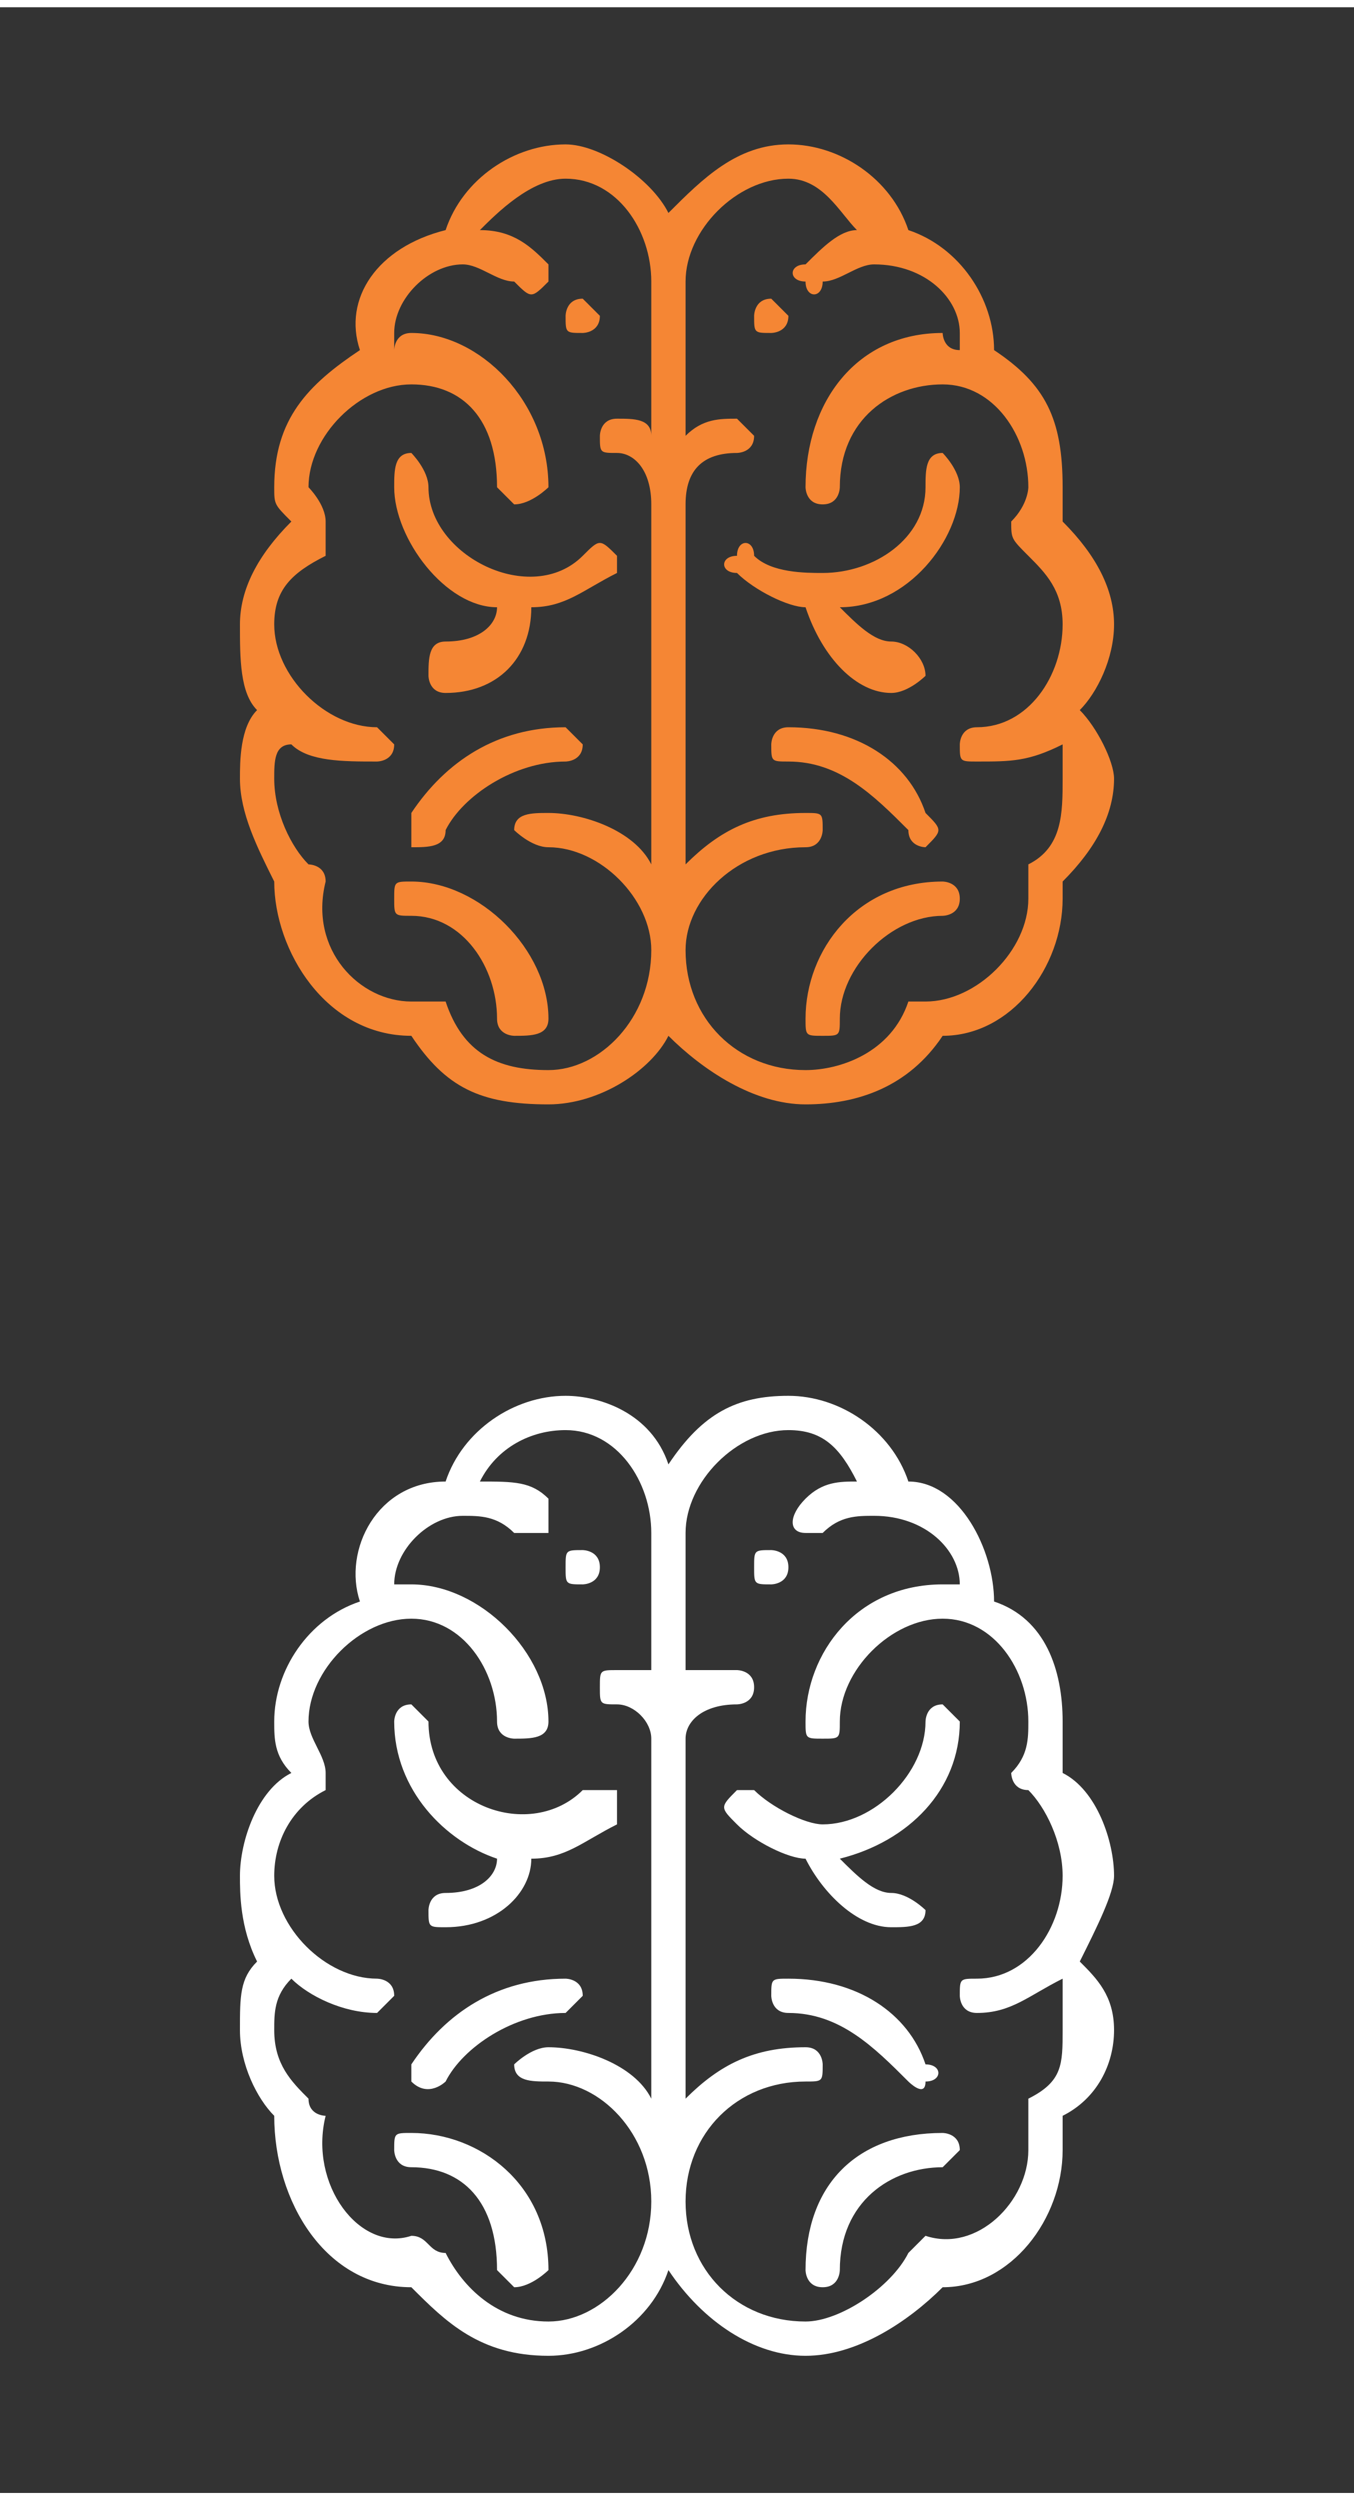
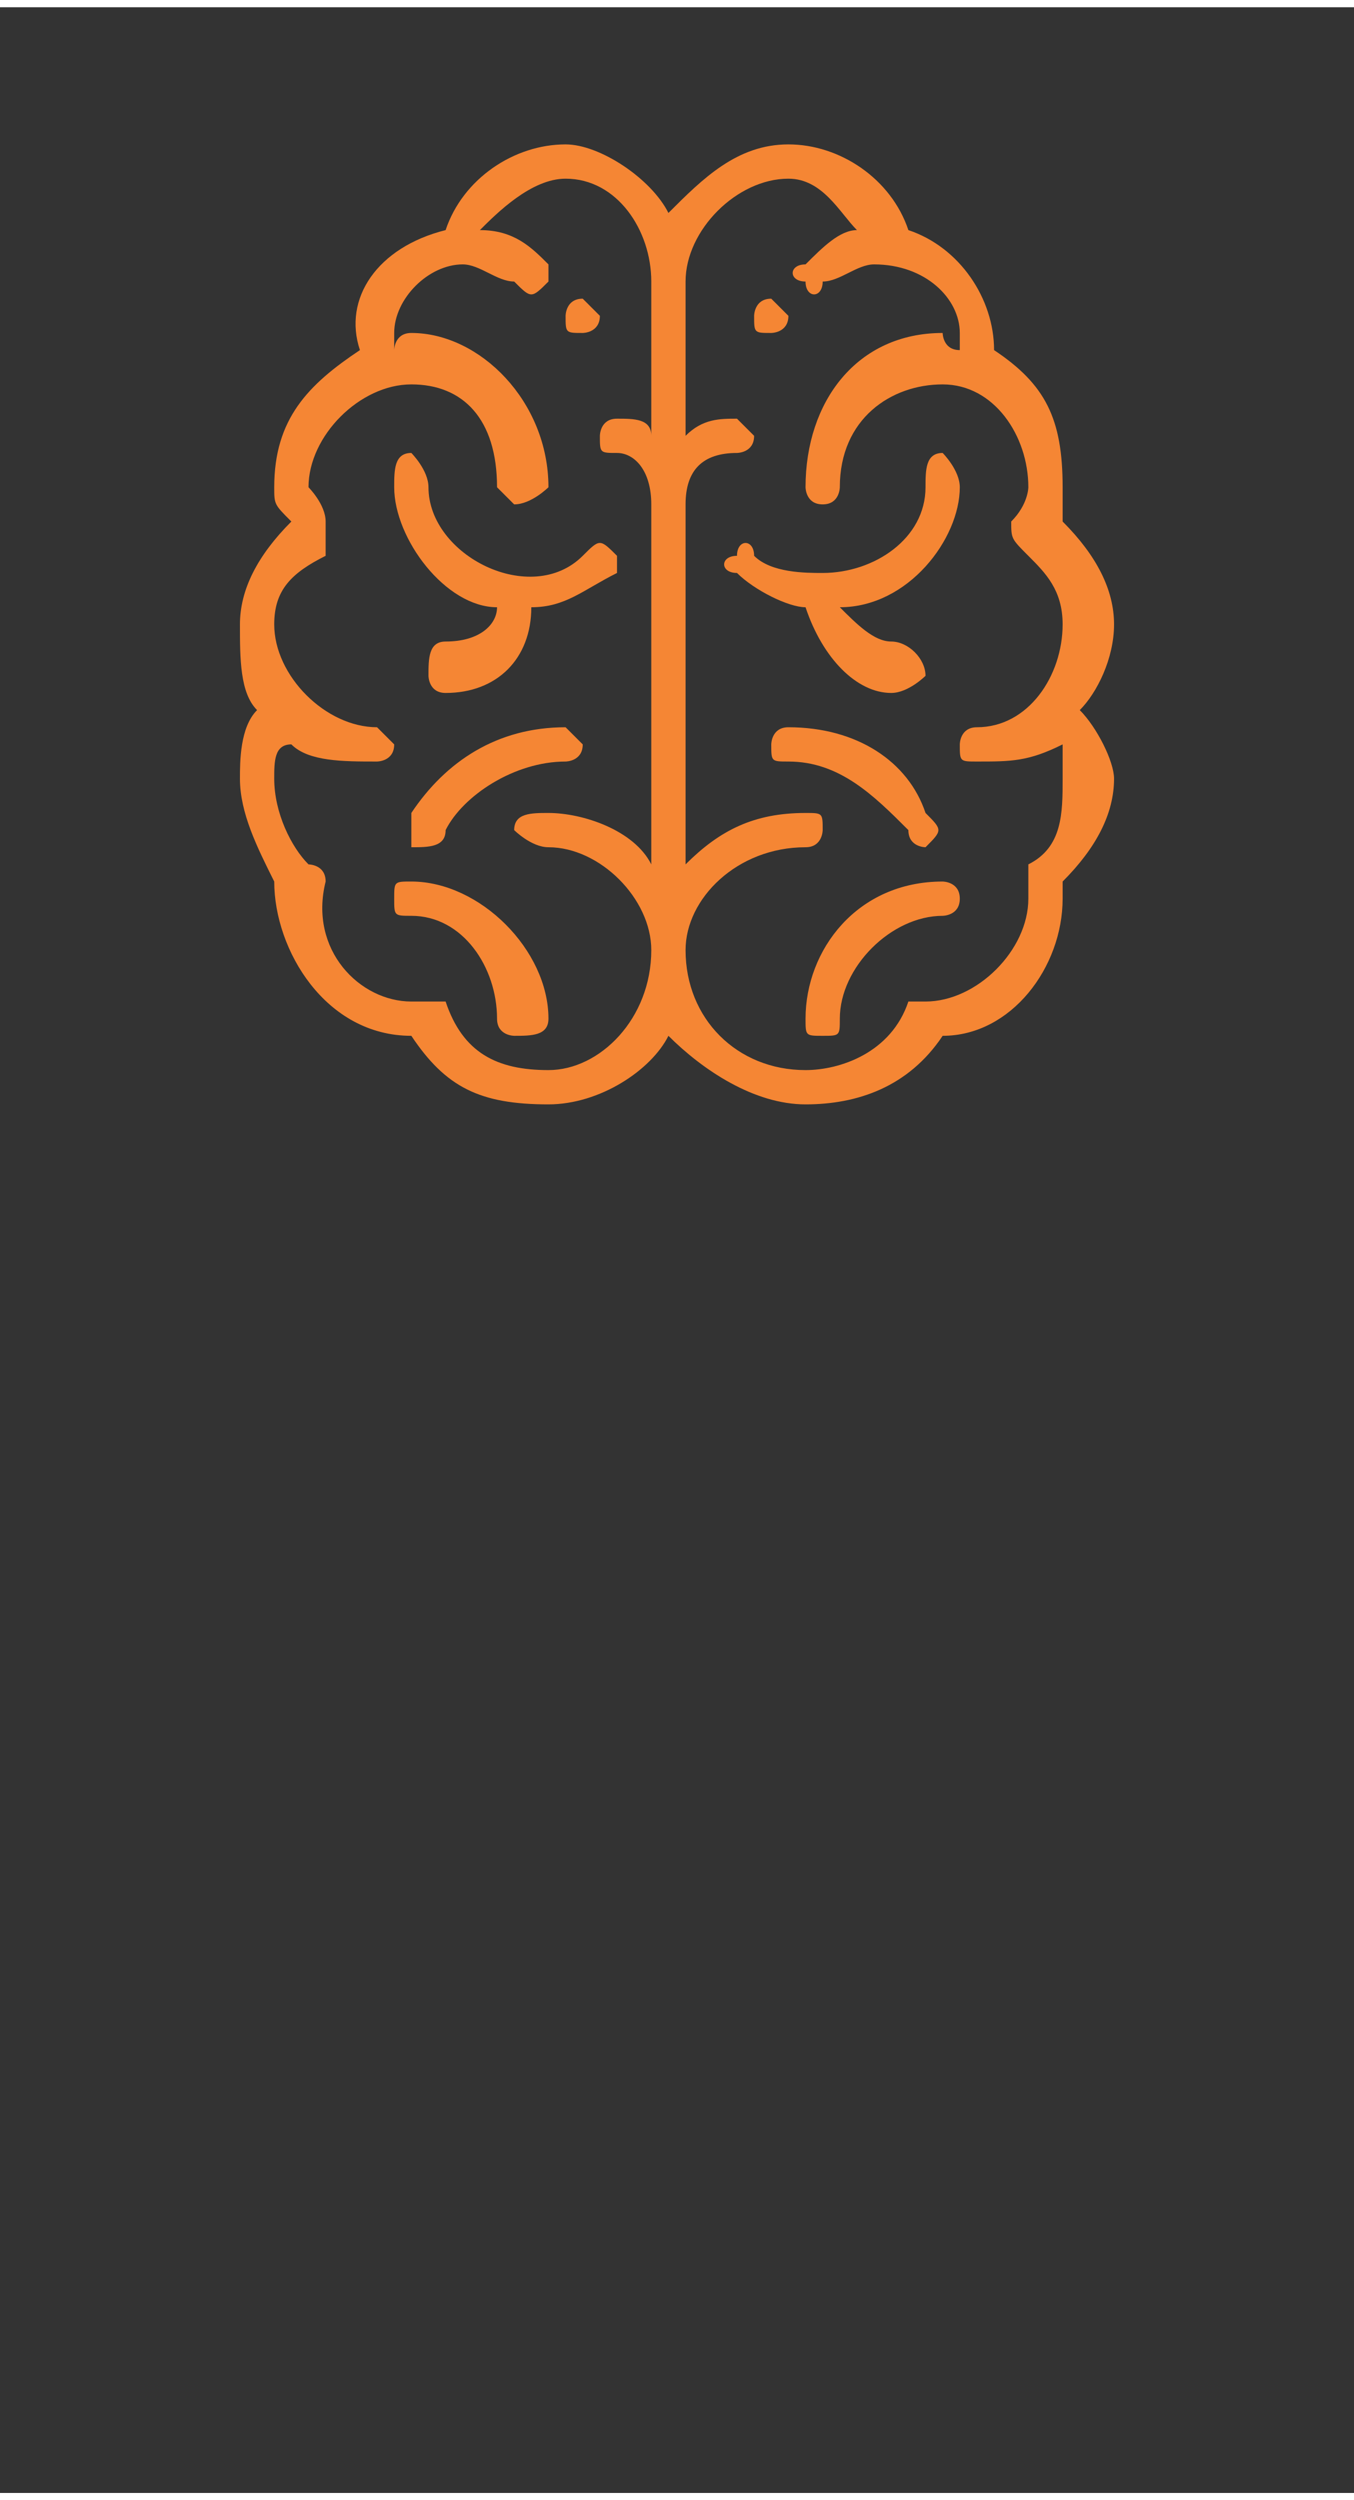
<svg xmlns="http://www.w3.org/2000/svg" xml:space="preserve" width="65px" height="120px" version="1.0" style="shape-rendering:geometricPrecision; text-rendering:geometricPrecision; image-rendering:optimizeQuality; fill-rule:evenodd; clip-rule:evenodd" viewBox="0 0 0.79 1.45">
  <rect x="0" y="0" width="0.79" height="1.45" fill="#333333" stroke="none" />
  <defs>
    <style type="text/css">
   
    .fil0 {fill:none}
    .fil1 {fill:#F58634}
    .fil2 {fill:white}
   
  </style>
  </defs>
  <g id="Layer_x0020_1">
    <rect class="fil0" y="0.73" width="0.79" height="0.73" />
-     <rect class="fil0" width="0.79" height="0.73" />
    <path class="fil1" d="M0.45 0.17c-0.01,0 -0.01,0.01 -0.01,0.01 0,0.01 0,0.01 0.01,0.01 0,0 0.01,0 0.01,-0.01 0,0 -0.01,-0.01 -0.01,-0.01zm0.09 0.3c-0.01,-0.03 -0.04,-0.05 -0.08,-0.05 -0.01,0 -0.01,0.01 -0.01,0.01 0,0.01 0,0.01 0.01,0.01 0.03,0 0.05,0.02 0.07,0.04 0,0.01 0.01,0.01 0.01,0.01 0.01,-0.01 0.01,-0.01 0,-0.02zm0.01 0.04c-0.05,0 -0.08,0.04 -0.08,0.08 0,0.01 0,0.01 0.01,0.01 0.01,0 0.01,0 0.01,-0.01 0,-0.03 0.03,-0.06 0.06,-0.06 0,0 0.01,0 0.01,-0.01 0,-0.01 -0.01,-0.01 -0.01,-0.01zm-0.03 -0.14c-0.01,0 -0.02,-0.01 -0.03,-0.02 0.04,0 0.07,-0.04 0.07,-0.07 0,-0.01 -0.01,-0.02 -0.01,-0.02 -0.01,0 -0.01,0.01 -0.01,0.02 0,0.03 -0.03,0.05 -0.06,0.05 -0.01,0 -0.03,0 -0.04,-0.01 0,-0.01 -0.01,-0.01 -0.01,0 -0.01,0 -0.01,0.01 0,0.01 0.01,0.01 0.03,0.02 0.04,0.02 0.01,0.03 0.03,0.05 0.05,0.05 0.01,0 0.02,-0.01 0.02,-0.01 0,-0.01 -0.01,-0.02 -0.02,-0.02zm-0.19 0.05c-0.04,0 -0.07,0.02 -0.09,0.05 0,0.01 0,0.01 0,0.02 0.01,0 0.02,0 0.02,-0.01 0.01,-0.02 0.04,-0.04 0.07,-0.04 0,0 0.01,0 0.01,-0.01 0,0 -0.01,-0.01 -0.01,-0.01zm-0.09 0.09c-0.01,0 -0.01,0 -0.01,0.01 0,0.01 0,0.01 0.01,0.01 0.03,0 0.05,0.03 0.05,0.06 0,0.01 0.01,0.01 0.01,0.01 0.01,0 0.02,0 0.02,-0.01 0,-0.04 -0.04,-0.08 -0.08,-0.08zm0.12 -0.19c-0.01,-0.01 -0.01,-0.01 -0.02,0 -0.03,0.03 -0.09,0 -0.09,-0.04 0,-0.01 -0.01,-0.02 -0.01,-0.02 -0.01,0 -0.01,0.01 -0.01,0.02 0,0.03 0.03,0.07 0.06,0.07 0,0.01 -0.01,0.02 -0.03,0.02 -0.01,0 -0.01,0.01 -0.01,0.02 0,0 0,0.01 0.01,0.01 0.03,0 0.05,-0.02 0.05,-0.05 0.02,0 0.03,-0.01 0.05,-0.02 0,0 0,-0.01 0,-0.01zm0.27 0.09c0.01,-0.01 0.02,-0.03 0.02,-0.05 0,-0.02 -0.01,-0.04 -0.03,-0.06 0,-0.01 0,-0.01 0,-0.02 0,-0.04 -0.01,-0.06 -0.04,-0.08 0,-0.03 -0.02,-0.06 -0.05,-0.07 -0.01,-0.03 -0.04,-0.05 -0.07,-0.05 -0.03,0 -0.05,0.02 -0.07,0.04 -0.01,-0.02 -0.04,-0.04 -0.06,-0.04 -0.03,0 -0.06,0.02 -0.07,0.05 -0.04,0.01 -0.06,0.04 -0.05,0.07 -0.03,0.02 -0.05,0.04 -0.05,0.08 0,0.01 0,0.01 0.01,0.02 -0.02,0.02 -0.03,0.04 -0.03,0.06 0,0.02 0,0.04 0.01,0.05 -0.01,0.01 -0.01,0.03 -0.01,0.04 0,0.02 0.01,0.04 0.02,0.06 0,0.04 0.03,0.09 0.08,0.09 0,0 0,0 0,0 0.02,0.03 0.04,0.04 0.08,0.04 0.03,0 0.06,-0.02 0.07,-0.04 0.02,0.02 0.05,0.04 0.08,0.04 0.03,0 0.06,-0.01 0.08,-0.04 0,0 0,0 0,0 0.04,0 0.07,-0.04 0.07,-0.08 0,0 0,-0.01 0,-0.01 0.02,-0.02 0.03,-0.04 0.03,-0.06 0,-0.01 -0.01,-0.03 -0.02,-0.04zm-0.25 -0.16c0,-0.01 -0.01,-0.01 -0.02,-0.01 -0.01,0 -0.01,0.01 -0.01,0.01 0,0.01 0,0.01 0.01,0.01 0.01,0 0.02,0.01 0.02,0.03l0 0.21c-0.01,-0.02 -0.04,-0.03 -0.06,-0.03 -0.01,0 -0.02,0 -0.02,0.01 0,0 0.01,0.01 0.02,0.01 0.03,0 0.06,0.03 0.06,0.06 0,0.04 -0.03,0.07 -0.06,0.07 -0.03,0 -0.05,-0.01 -0.06,-0.04 -0.01,0 -0.01,0 -0.02,0 0,0 0,0 0,0 -0.03,0 -0.06,-0.03 -0.05,-0.07 0,-0.01 -0.01,-0.01 -0.01,-0.01 -0.01,-0.01 -0.02,-0.03 -0.02,-0.05 0,-0.01 0,-0.02 0.01,-0.02 0.01,0.01 0.03,0.01 0.05,0.01 0,0 0.01,0 0.01,-0.01 0,0 -0.01,-0.01 -0.01,-0.01 -0.03,0 -0.06,-0.03 -0.06,-0.06 0,-0.02 0.01,-0.03 0.03,-0.04 0,-0.01 0,-0.01 0,-0.02 0,-0.01 -0.01,-0.02 -0.01,-0.02 0,-0.03 0.03,-0.06 0.06,-0.06 0.03,0 0.05,0.02 0.05,0.06 0,0 0.01,0.01 0.01,0.01 0.01,0 0.02,-0.01 0.02,-0.01 0,-0.05 -0.04,-0.09 -0.08,-0.09 -0.01,0 -0.01,0.01 -0.01,0.01 0,0 0,0 0,-0.01 0,-0.02 0.02,-0.04 0.04,-0.04 0.01,0 0.02,0.01 0.03,0.01 0.01,0.01 0.01,0.01 0.02,0 0,0 0,-0.01 0,-0.01 -0.01,-0.01 -0.02,-0.02 -0.04,-0.02 0.01,-0.01 0.03,-0.03 0.05,-0.03 0.03,0 0.05,0.03 0.05,0.06l0 0.09zm0.19 0.19c0.02,0 0.03,0 0.05,-0.01 0,0 0,0.01 0,0.02 0,0.02 0,0.04 -0.02,0.05 0,0 0,0 0,0.01 0,0 0,0.01 0,0.01 0,0.03 -0.03,0.06 -0.06,0.06 0,0 0,0 0,0 0,0 -0.01,0 -0.01,0 -0.01,0.03 -0.04,0.04 -0.06,0.04 -0.04,0 -0.07,-0.03 -0.07,-0.07 0,-0.03 0.03,-0.06 0.07,-0.06 0.01,0 0.01,-0.01 0.01,-0.01 0,-0.01 0,-0.01 -0.01,-0.01 -0.03,0 -0.05,0.01 -0.07,0.03l0 -0.21c0,-0.02 0.01,-0.03 0.03,-0.03 0,0 0.01,0 0.01,-0.01 0,0 -0.01,-0.01 -0.01,-0.01 -0.01,0 -0.02,0 -0.03,0.01l0 -0.09c0,-0.03 0.03,-0.06 0.06,-0.06 0.02,0 0.03,0.02 0.04,0.03 -0.01,0 -0.02,0.01 -0.03,0.02 -0.01,0 -0.01,0.01 0,0.01 0,0.01 0.01,0.01 0.01,0 0.01,0 0.02,-0.01 0.03,-0.01 0.03,0 0.05,0.02 0.05,0.04 0,0.01 0,0.01 0,0.01 -0.01,0 -0.01,-0.01 -0.01,-0.01 -0.05,0 -0.08,0.04 -0.08,0.09 0,0 0,0.01 0.01,0.01 0.01,0 0.01,-0.01 0.01,-0.01 0,-0.04 0.03,-0.06 0.06,-0.06 0.03,0 0.05,0.03 0.05,0.06 0,0 0,0.01 -0.01,0.02 0,0.01 0,0.01 0.01,0.02 0.01,0.01 0.02,0.02 0.02,0.04 0,0.03 -0.02,0.06 -0.05,0.06 -0.01,0 -0.01,0.01 -0.01,0.01 0,0.01 0,0.01 0.01,0.01zm-0.23 -0.27c-0.01,0 -0.01,0.01 -0.01,0.01 0,0.01 0,0.01 0.01,0.01 0,0 0.01,0 0.01,-0.01 0,0 -0.01,-0.01 -0.01,-0.01z" />
-     <path class="fil2" d="M0.45 0.9c-0.01,0 -0.01,0 -0.01,0.01 0,0.01 0,0.01 0.01,0.01 0,0 0.01,0 0.01,-0.01 0,-0.01 -0.01,-0.01 -0.01,-0.01zm0.09 0.3c-0.01,-0.03 -0.04,-0.05 -0.08,-0.05 -0.01,0 -0.01,0 -0.01,0.01 0,0 0,0.01 0.01,0.01 0.03,0 0.05,0.02 0.07,0.04 0,0 0.01,0.01 0.01,0 0.01,0 0.01,-0.01 0,-0.01zm0.01 0.04c-0.05,0 -0.08,0.03 -0.08,0.08 0,0 0,0.01 0.01,0.01 0.01,0 0.01,-0.01 0.01,-0.01 0,-0.04 0.03,-0.06 0.06,-0.06 0,0 0.01,-0.01 0.01,-0.01 0,-0.01 -0.01,-0.01 -0.01,-0.01zm-0.03 -0.14c-0.01,0 -0.02,-0.01 -0.03,-0.02 0.04,-0.01 0.07,-0.04 0.07,-0.08 0,0 -0.01,-0.01 -0.01,-0.01 -0.01,0 -0.01,0.01 -0.01,0.01 0,0.03 -0.03,0.06 -0.06,0.06 -0.01,0 -0.03,-0.01 -0.04,-0.02 0,0 -0.01,0 -0.01,0 -0.01,0.01 -0.01,0.01 0,0.02 0.01,0.01 0.03,0.02 0.04,0.02 0.01,0.02 0.03,0.04 0.05,0.04 0.01,0 0.02,0 0.02,-0.01 0,0 -0.01,-0.01 -0.02,-0.01zm-0.19 0.05c-0.04,0 -0.07,0.02 -0.09,0.05 0,0 0,0.01 0,0.01 0.01,0.01 0.02,0 0.02,0 0.01,-0.02 0.04,-0.04 0.07,-0.04 0,0 0.01,-0.01 0.01,-0.01 0,-0.01 -0.01,-0.01 -0.01,-0.01zm-0.09 0.09c-0.01,0 -0.01,0 -0.01,0.01 0,0 0,0.01 0.01,0.01 0.03,0 0.05,0.02 0.05,0.06 0,0 0.01,0.01 0.01,0.01 0.01,0 0.02,-0.01 0.02,-0.01 0,-0.05 -0.04,-0.08 -0.08,-0.08zm0.12 -0.2c-0.01,0 -0.01,0 -0.02,0 -0.03,0.03 -0.09,0.01 -0.09,-0.04 0,0 -0.01,-0.01 -0.01,-0.01 -0.01,0 -0.01,0.01 -0.01,0.01 0,0.04 0.03,0.07 0.06,0.08 0,0.01 -0.01,0.02 -0.03,0.02 -0.01,0 -0.01,0.01 -0.01,0.01 0,0.01 0,0.01 0.01,0.01 0.03,0 0.05,-0.02 0.05,-0.04 0.02,0 0.03,-0.01 0.05,-0.02 0,-0.01 0,-0.01 0,-0.02zm0.27 0.1c0.01,-0.02 0.02,-0.04 0.02,-0.05 0,-0.02 -0.01,-0.05 -0.03,-0.06 0,-0.01 0,-0.02 0,-0.03 0,-0.03 -0.01,-0.06 -0.04,-0.07 0,-0.03 -0.02,-0.07 -0.05,-0.07 -0.01,-0.03 -0.04,-0.05 -0.07,-0.05 -0.03,0 -0.05,0.01 -0.07,0.04 -0.01,-0.03 -0.04,-0.04 -0.06,-0.04 -0.03,0 -0.06,0.02 -0.07,0.05 -0.04,0 -0.06,0.04 -0.05,0.07 -0.03,0.01 -0.05,0.04 -0.05,0.07 0,0.01 0,0.02 0.01,0.03 -0.02,0.01 -0.03,0.04 -0.03,0.06 0,0.01 0,0.03 0.01,0.05 -0.01,0.01 -0.01,0.02 -0.01,0.04 0,0.02 0.01,0.04 0.02,0.05 0,0.05 0.03,0.1 0.08,0.1 0,0 0,0 0,0 0.02,0.02 0.04,0.04 0.08,0.04 0.03,0 0.06,-0.02 0.07,-0.05 0.02,0.03 0.05,0.05 0.08,0.05 0.03,0 0.06,-0.02 0.08,-0.04 0,0 0,0 0,0 0.04,0 0.07,-0.04 0.07,-0.08 0,-0.01 0,-0.01 0,-0.02 0.02,-0.01 0.03,-0.03 0.03,-0.05 0,-0.02 -0.01,-0.03 -0.02,-0.04zm-0.25 -0.17c0,0 -0.01,0 -0.02,0 -0.01,0 -0.01,0 -0.01,0.01 0,0.01 0,0.01 0.01,0.01 0.01,0 0.02,0.01 0.02,0.02l0 0.21c-0.01,-0.02 -0.04,-0.03 -0.06,-0.03 -0.01,0 -0.02,0.01 -0.02,0.01 0,0.01 0.01,0.01 0.02,0.01 0.03,0 0.06,0.03 0.06,0.07 0,0.04 -0.03,0.07 -0.06,0.07 -0.03,0 -0.05,-0.02 -0.06,-0.04 -0.01,0 -0.01,-0.01 -0.02,-0.01 0,0 0,0 0,0 -0.03,0.01 -0.06,-0.03 -0.05,-0.07 0,0 -0.01,0 -0.01,-0.01 -0.01,-0.01 -0.02,-0.02 -0.02,-0.04 0,-0.01 0,-0.02 0.01,-0.03 0.01,0.01 0.03,0.02 0.05,0.02 0,0 0.01,-0.01 0.01,-0.01 0,-0.01 -0.01,-0.01 -0.01,-0.01 -0.03,0 -0.06,-0.03 -0.06,-0.06 0,-0.02 0.01,-0.04 0.03,-0.05 0,0 0,-0.01 0,-0.01 0,-0.01 -0.01,-0.02 -0.01,-0.03 0,-0.03 0.03,-0.06 0.06,-0.06 0.03,0 0.05,0.03 0.05,0.06 0,0.01 0.01,0.01 0.01,0.01 0.01,0 0.02,0 0.02,-0.01 0,-0.04 -0.04,-0.08 -0.08,-0.08 -0.01,0 -0.01,0 -0.01,0 0,0 0,0 0,0 0,-0.02 0.02,-0.04 0.04,-0.04 0.01,0 0.02,0 0.03,0.01 0.01,0 0.01,0 0.02,0 0,0 0,-0.01 0,-0.02 -0.01,-0.01 -0.02,-0.01 -0.04,-0.01 0.01,-0.02 0.03,-0.03 0.05,-0.03 0.03,0 0.05,0.03 0.05,0.06l0 0.08zm0.19 0.2c0.02,0 0.03,-0.01 0.05,-0.02 0,0.01 0,0.02 0,0.03 0,0.02 0,0.03 -0.02,0.04 0,0.01 0,0.01 0,0.01 0,0.01 0,0.01 0,0.02 0,0.03 -0.03,0.06 -0.06,0.05 0,0 0,0 0,0 0,0 -0.01,0.01 -0.01,0.01 -0.01,0.02 -0.04,0.04 -0.06,0.04 -0.04,0 -0.07,-0.03 -0.07,-0.07 0,-0.04 0.03,-0.07 0.07,-0.07 0.01,0 0.01,0 0.01,-0.01 0,0 0,-0.01 -0.01,-0.01 -0.03,0 -0.05,0.01 -0.07,0.03l0 -0.21c0,-0.01 0.01,-0.02 0.03,-0.02 0,0 0.01,0 0.01,-0.01 0,-0.01 -0.01,-0.01 -0.01,-0.01 -0.01,0 -0.02,0 -0.03,0l0 -0.08c0,-0.03 0.03,-0.06 0.06,-0.06 0.02,0 0.03,0.01 0.04,0.03 -0.01,0 -0.02,0 -0.03,0.01 -0.01,0.01 -0.01,0.02 0,0.02 0,0 0.01,0 0.01,0 0.01,-0.01 0.02,-0.01 0.03,-0.01 0.03,0 0.05,0.02 0.05,0.04 0,0 0,0 0,0 -0.01,0 -0.01,0 -0.01,0 -0.05,0 -0.08,0.04 -0.08,0.08 0,0.01 0,0.01 0.01,0.01 0.01,0 0.01,0 0.01,-0.01 0,-0.03 0.03,-0.06 0.06,-0.06 0.03,0 0.05,0.03 0.05,0.06 0,0.01 0,0.02 -0.01,0.03 0,0 0,0.01 0.01,0.01 0.01,0.01 0.02,0.03 0.02,0.05 0,0.03 -0.02,0.06 -0.05,0.06 -0.01,0 -0.01,0 -0.01,0.01 0,0 0,0.01 0.01,0.01zm-0.23 -0.27c-0.01,0 -0.01,0 -0.01,0.01 0,0.01 0,0.01 0.01,0.01 0,0 0.01,0 0.01,-0.01 0,-0.01 -0.01,-0.01 -0.01,-0.01z" />
  </g>
</svg>